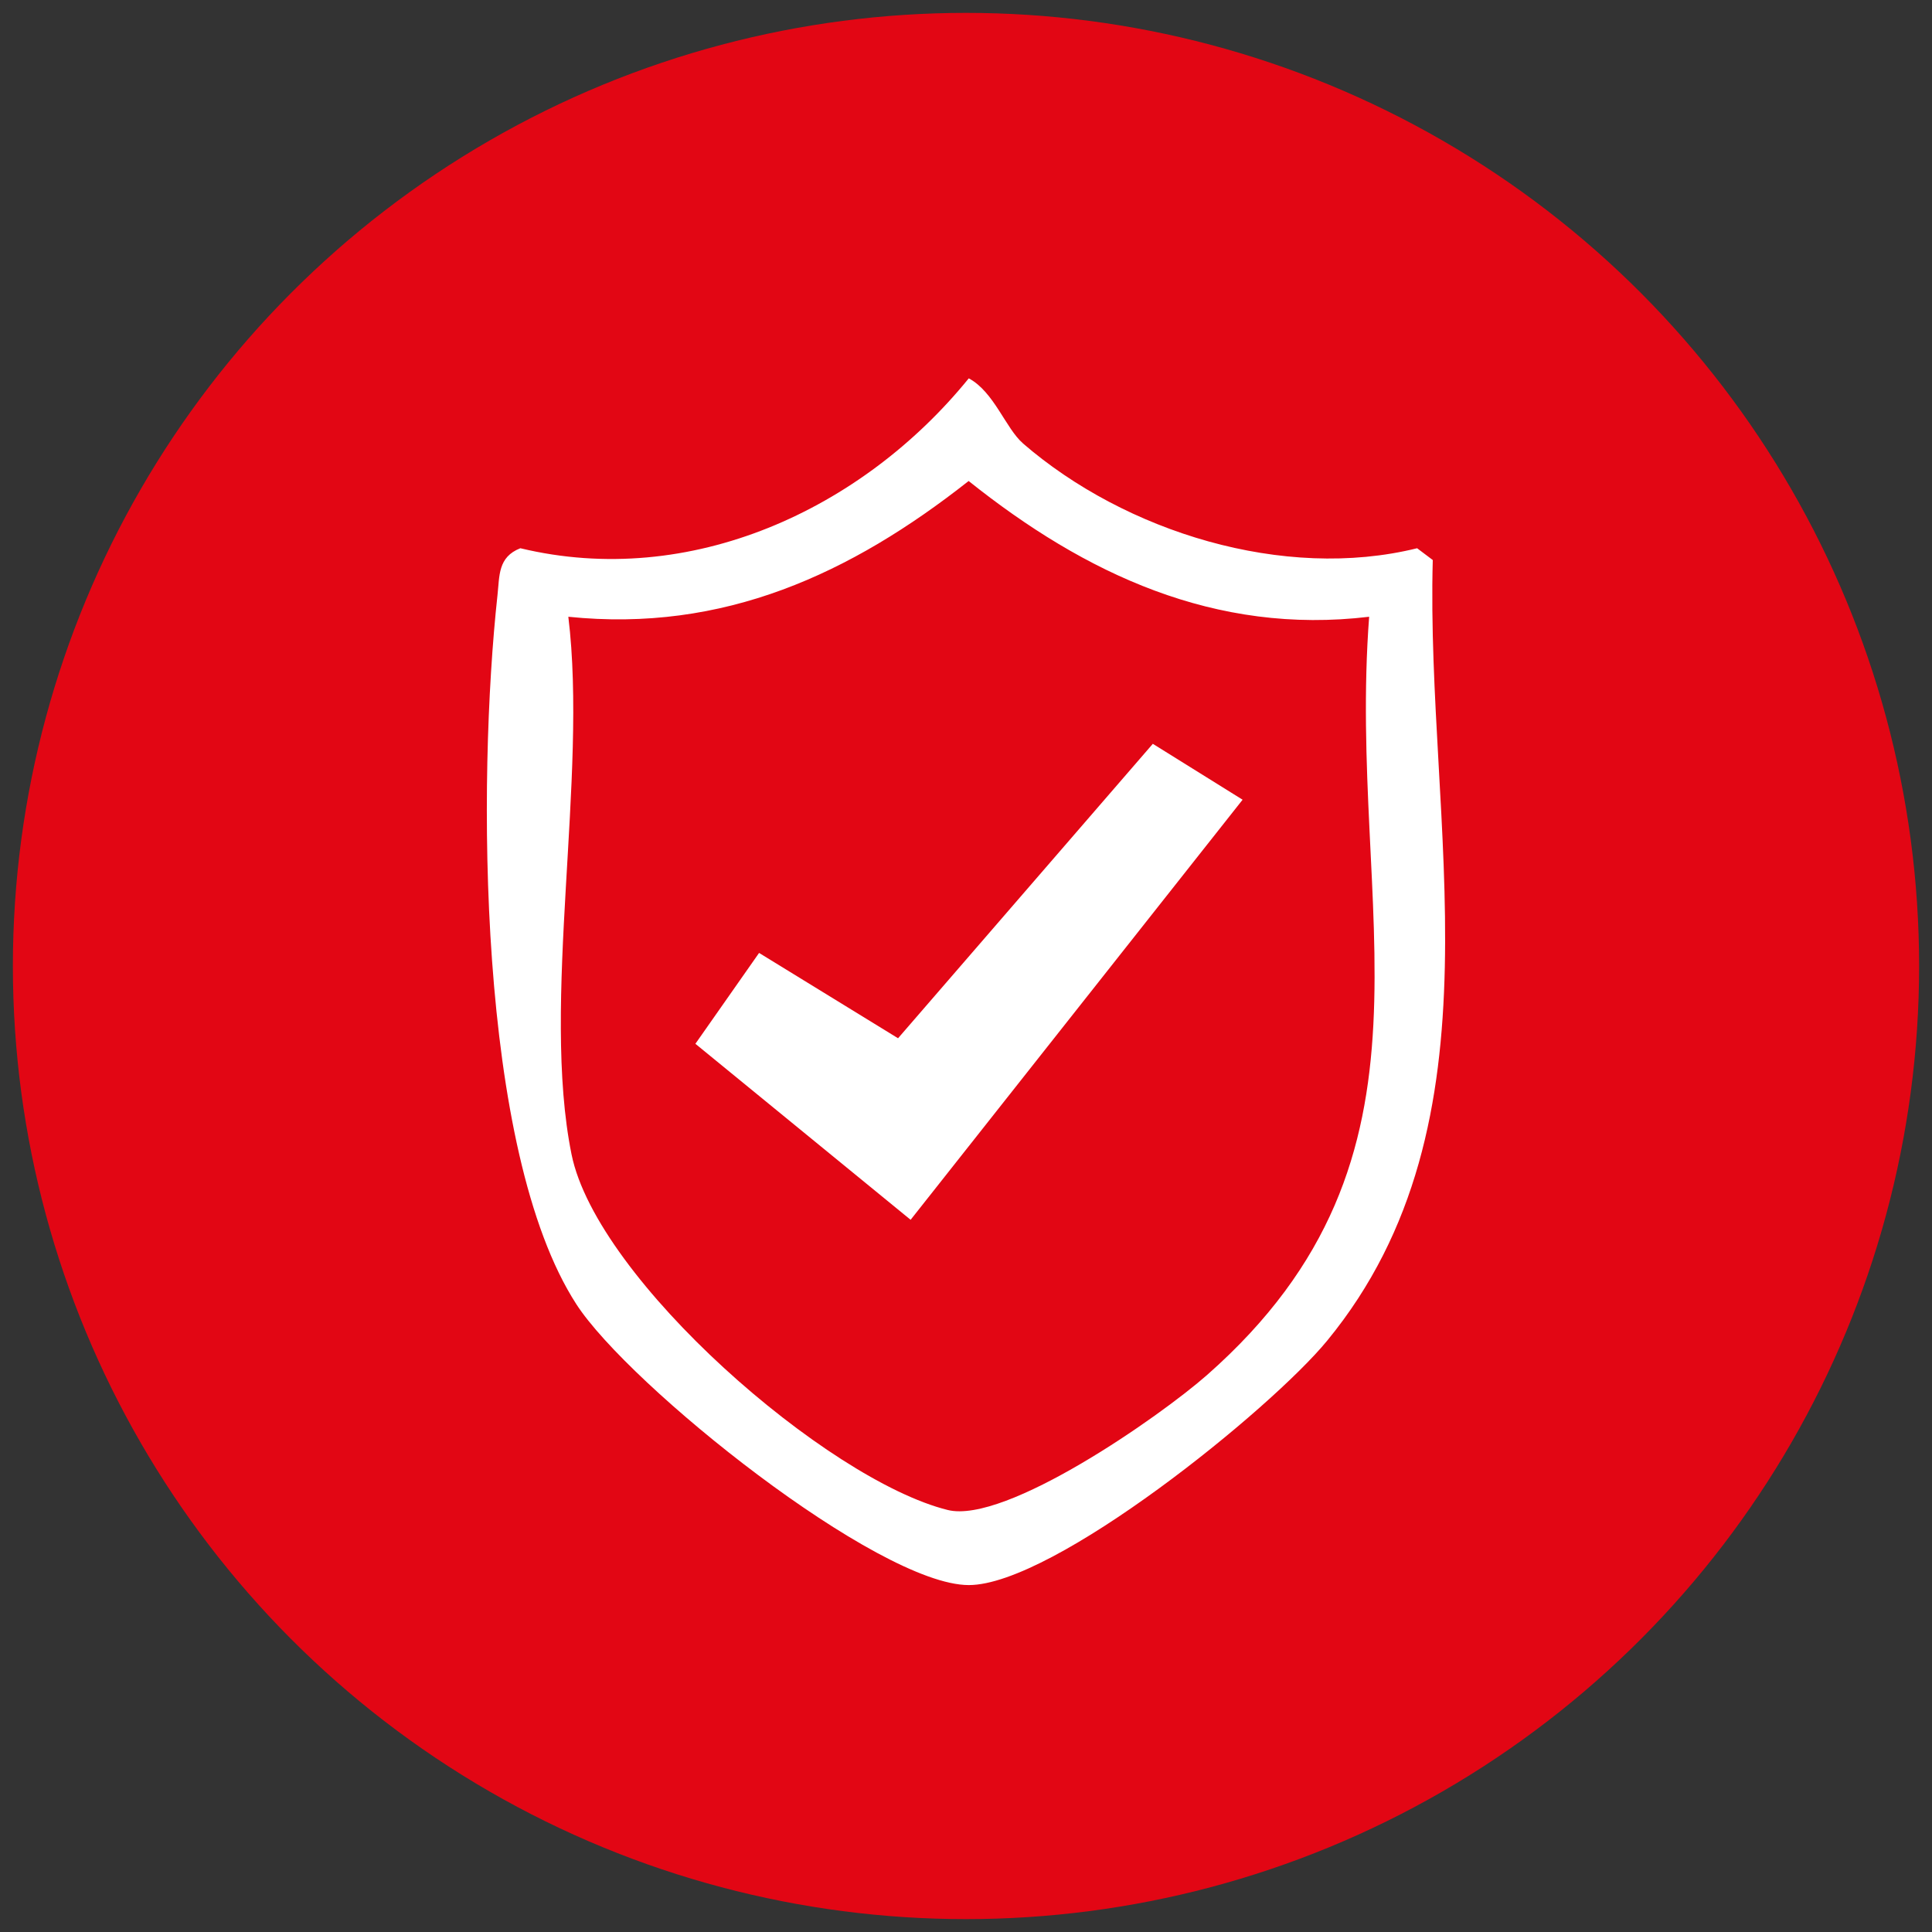
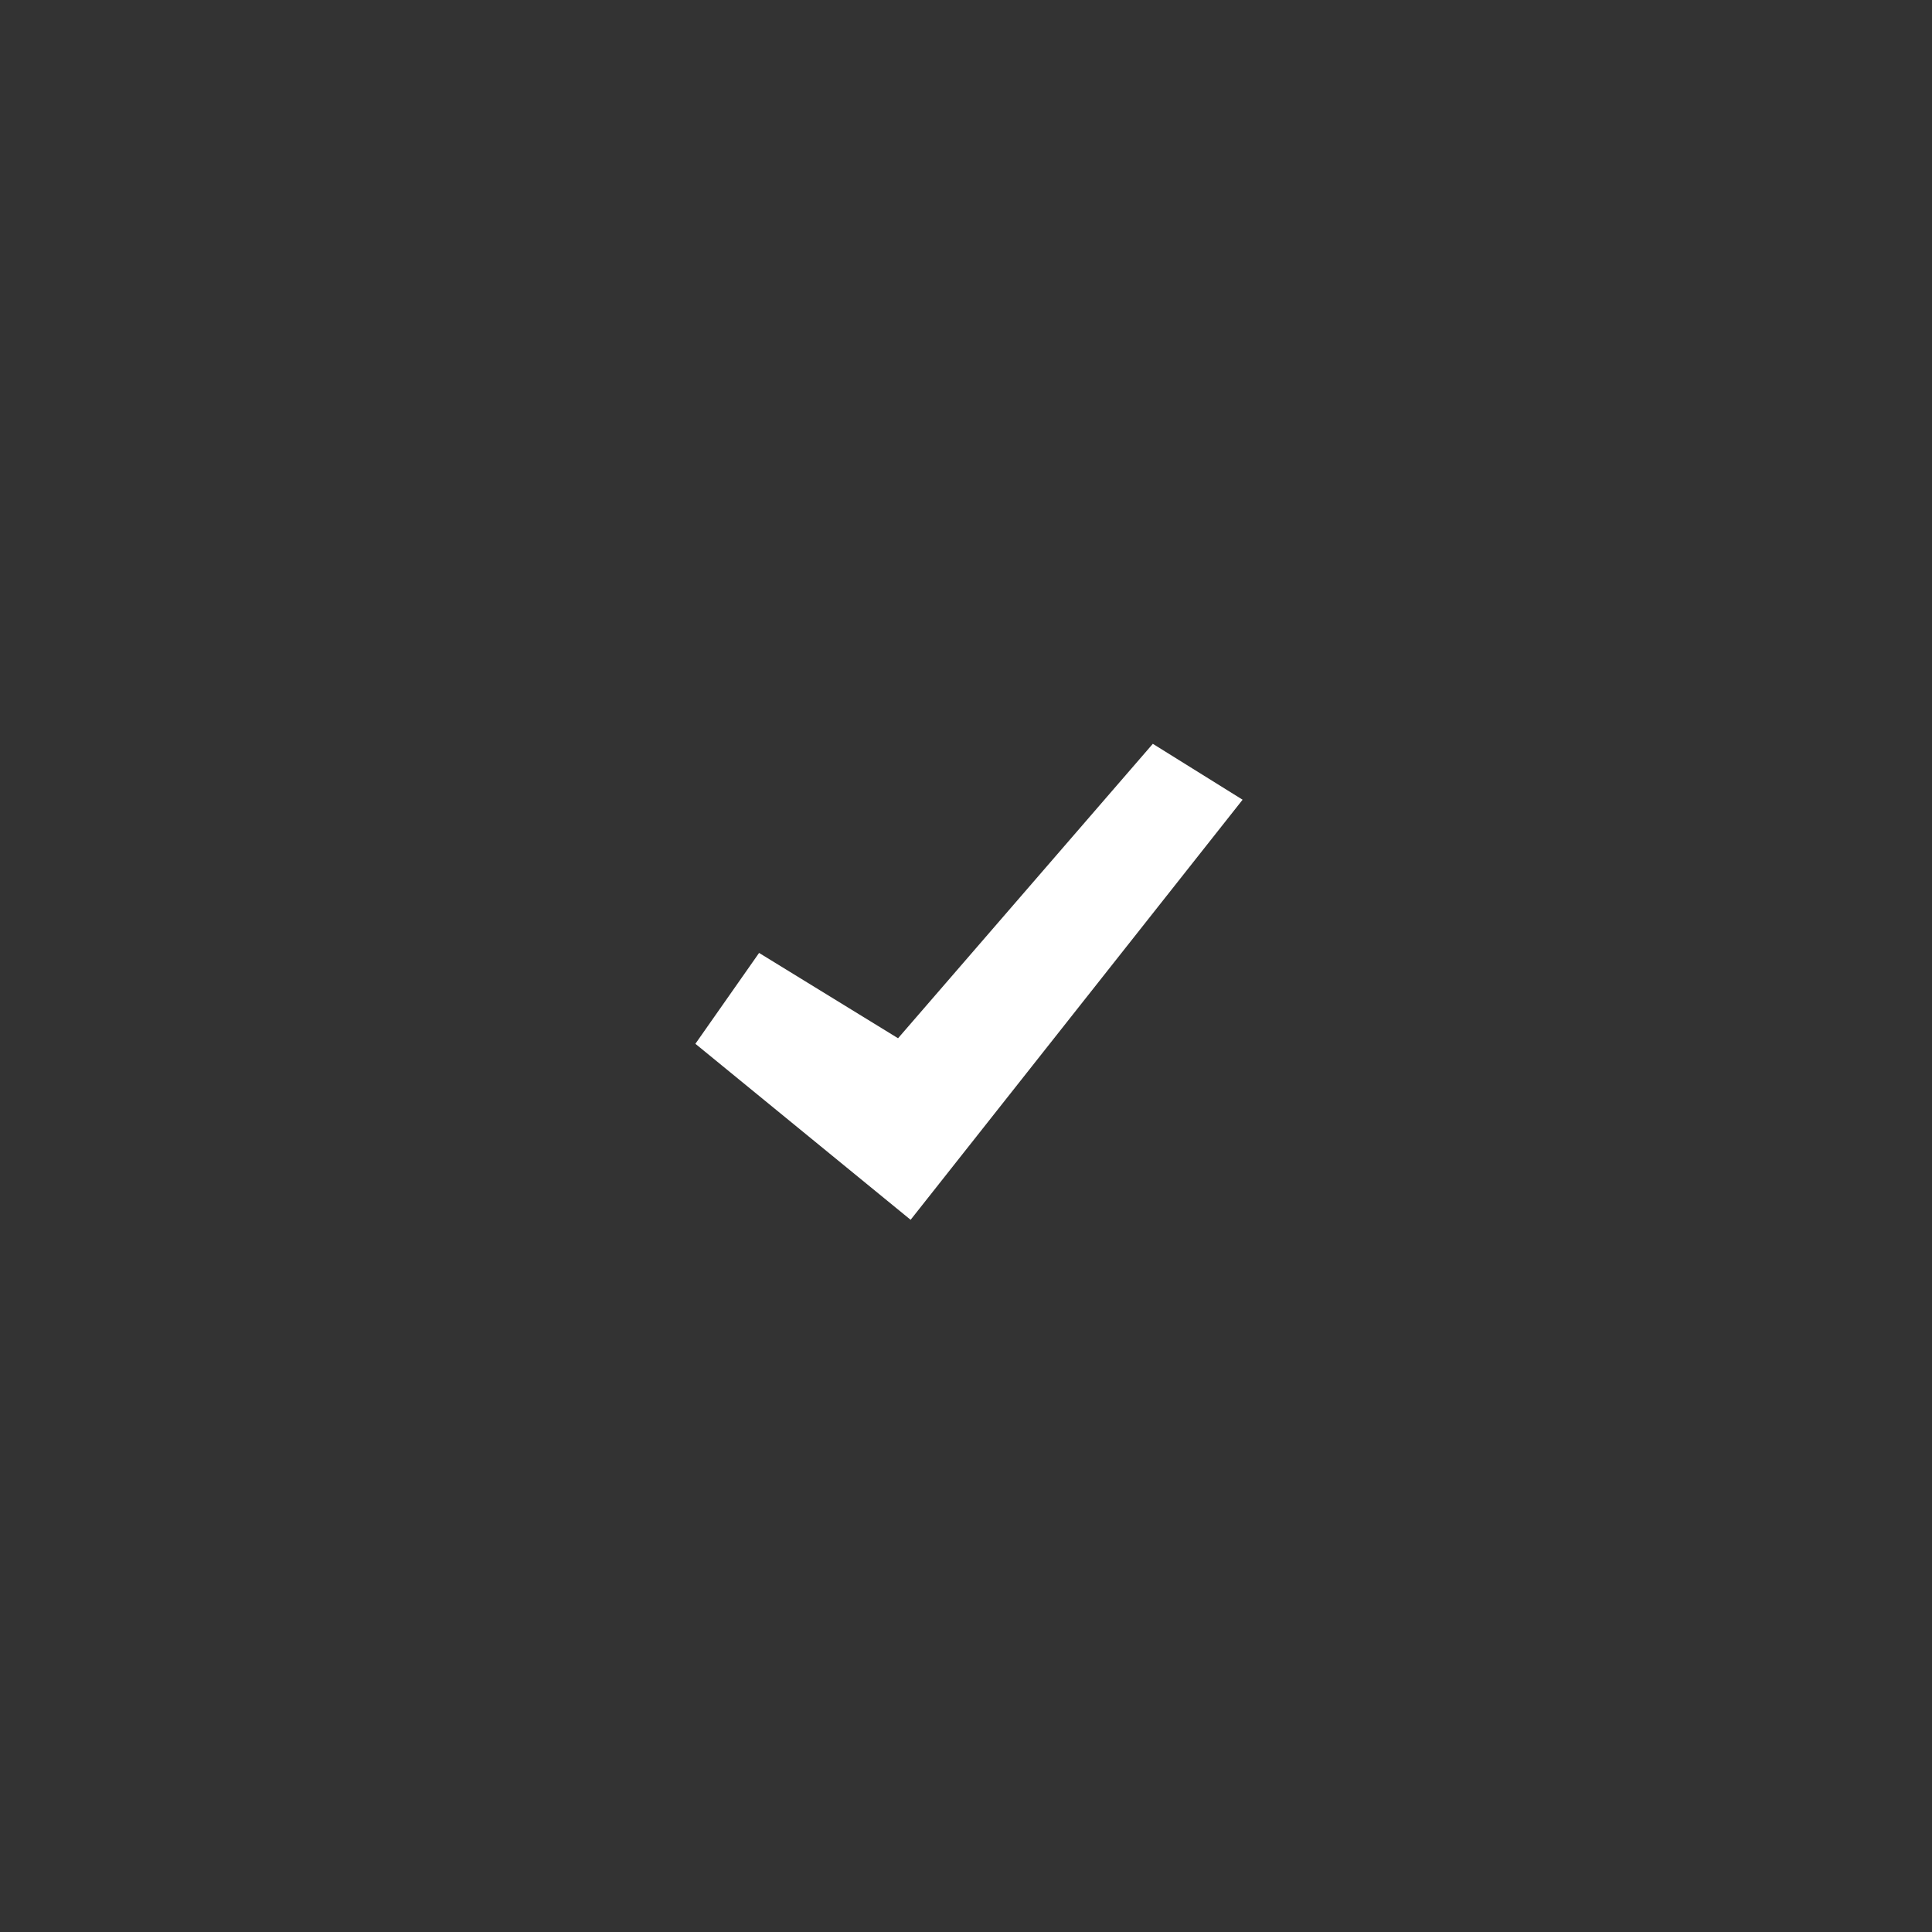
<svg xmlns="http://www.w3.org/2000/svg" viewBox="0 0 300 300" version="1.1" id="Capa_1">
  <rect x="0" y="0" width="300" height="300" fill="#333333" stroke="none" />
  <defs>
    <style>
      .st0 {
        fill: #fff;
      }

      .st1 {
        fill: #e20614;
      }
    </style>
  </defs>
-   <circle r="148" cy="150" cx="150" class="st1" />
-   <path d="M158.83,68.84c15.91,13.77,40.52,21.41,61.22,16.29l2.43,1.83c-1.13,41.15,11.58,87.15-16.39,121.21-8.8,10.72-42.5,37.98-55.67,37.96-14.09-.02-52.74-30.95-60.93-43.62-15.44-23.89-15.36-81.5-12.24-110.1.33-3.01.05-5.91,3.55-7.28,26.37,6.34,53.05-5.96,69.63-26.38,3.92,2.09,5.74,7.78,8.41,10.09ZM212.6,95.77c-23.92,2.87-44.13-6.66-62.19-21.08-18.33,14.44-38.06,23.56-62.16,21.08,3.04,24.83-4.27,59.97.5,83.49,3.95,19.46,39.71,50.57,58.41,55.21,8.96,2.22,32.91-14.48,40.28-20.97,38.77-34.16,21.68-71.67,25.16-117.73Z" class="st0" />
  <polygon points="192.95 124.18 141.4 189.41 107.98 162.08 117.87 147.97 139.45 161.22 179.01 115.5 192.95 124.18" class="st0" />
</svg>